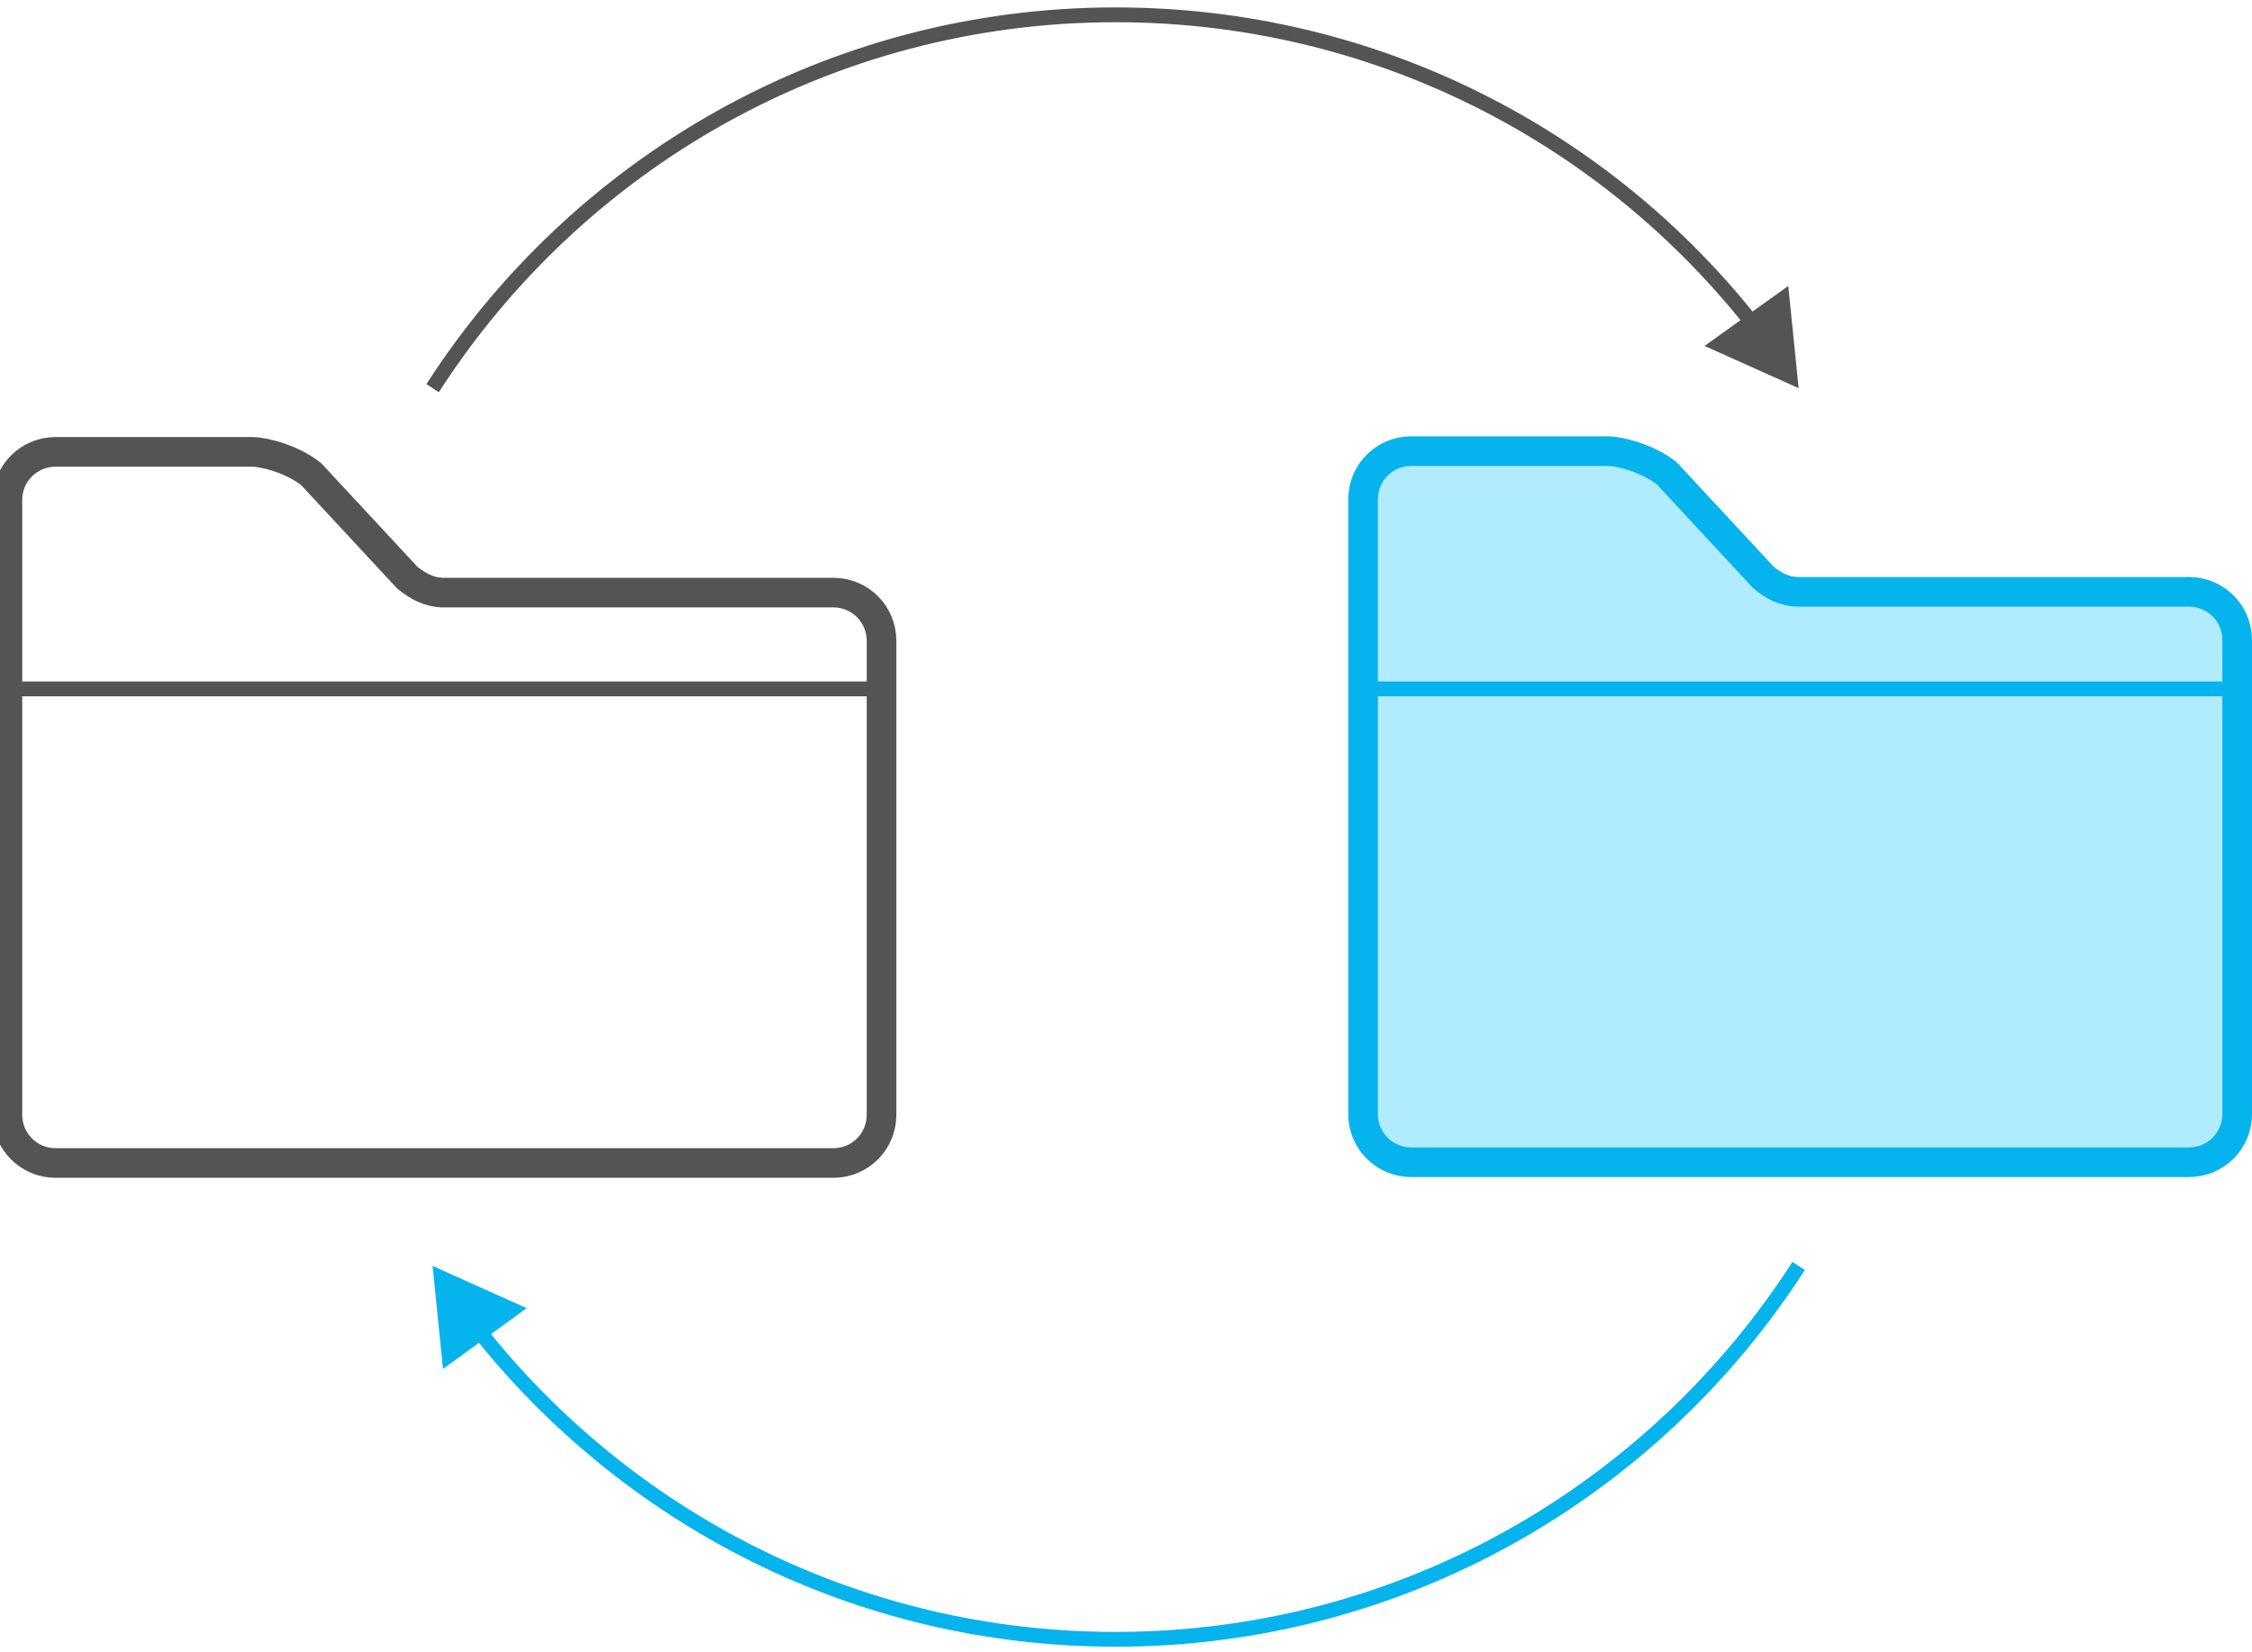
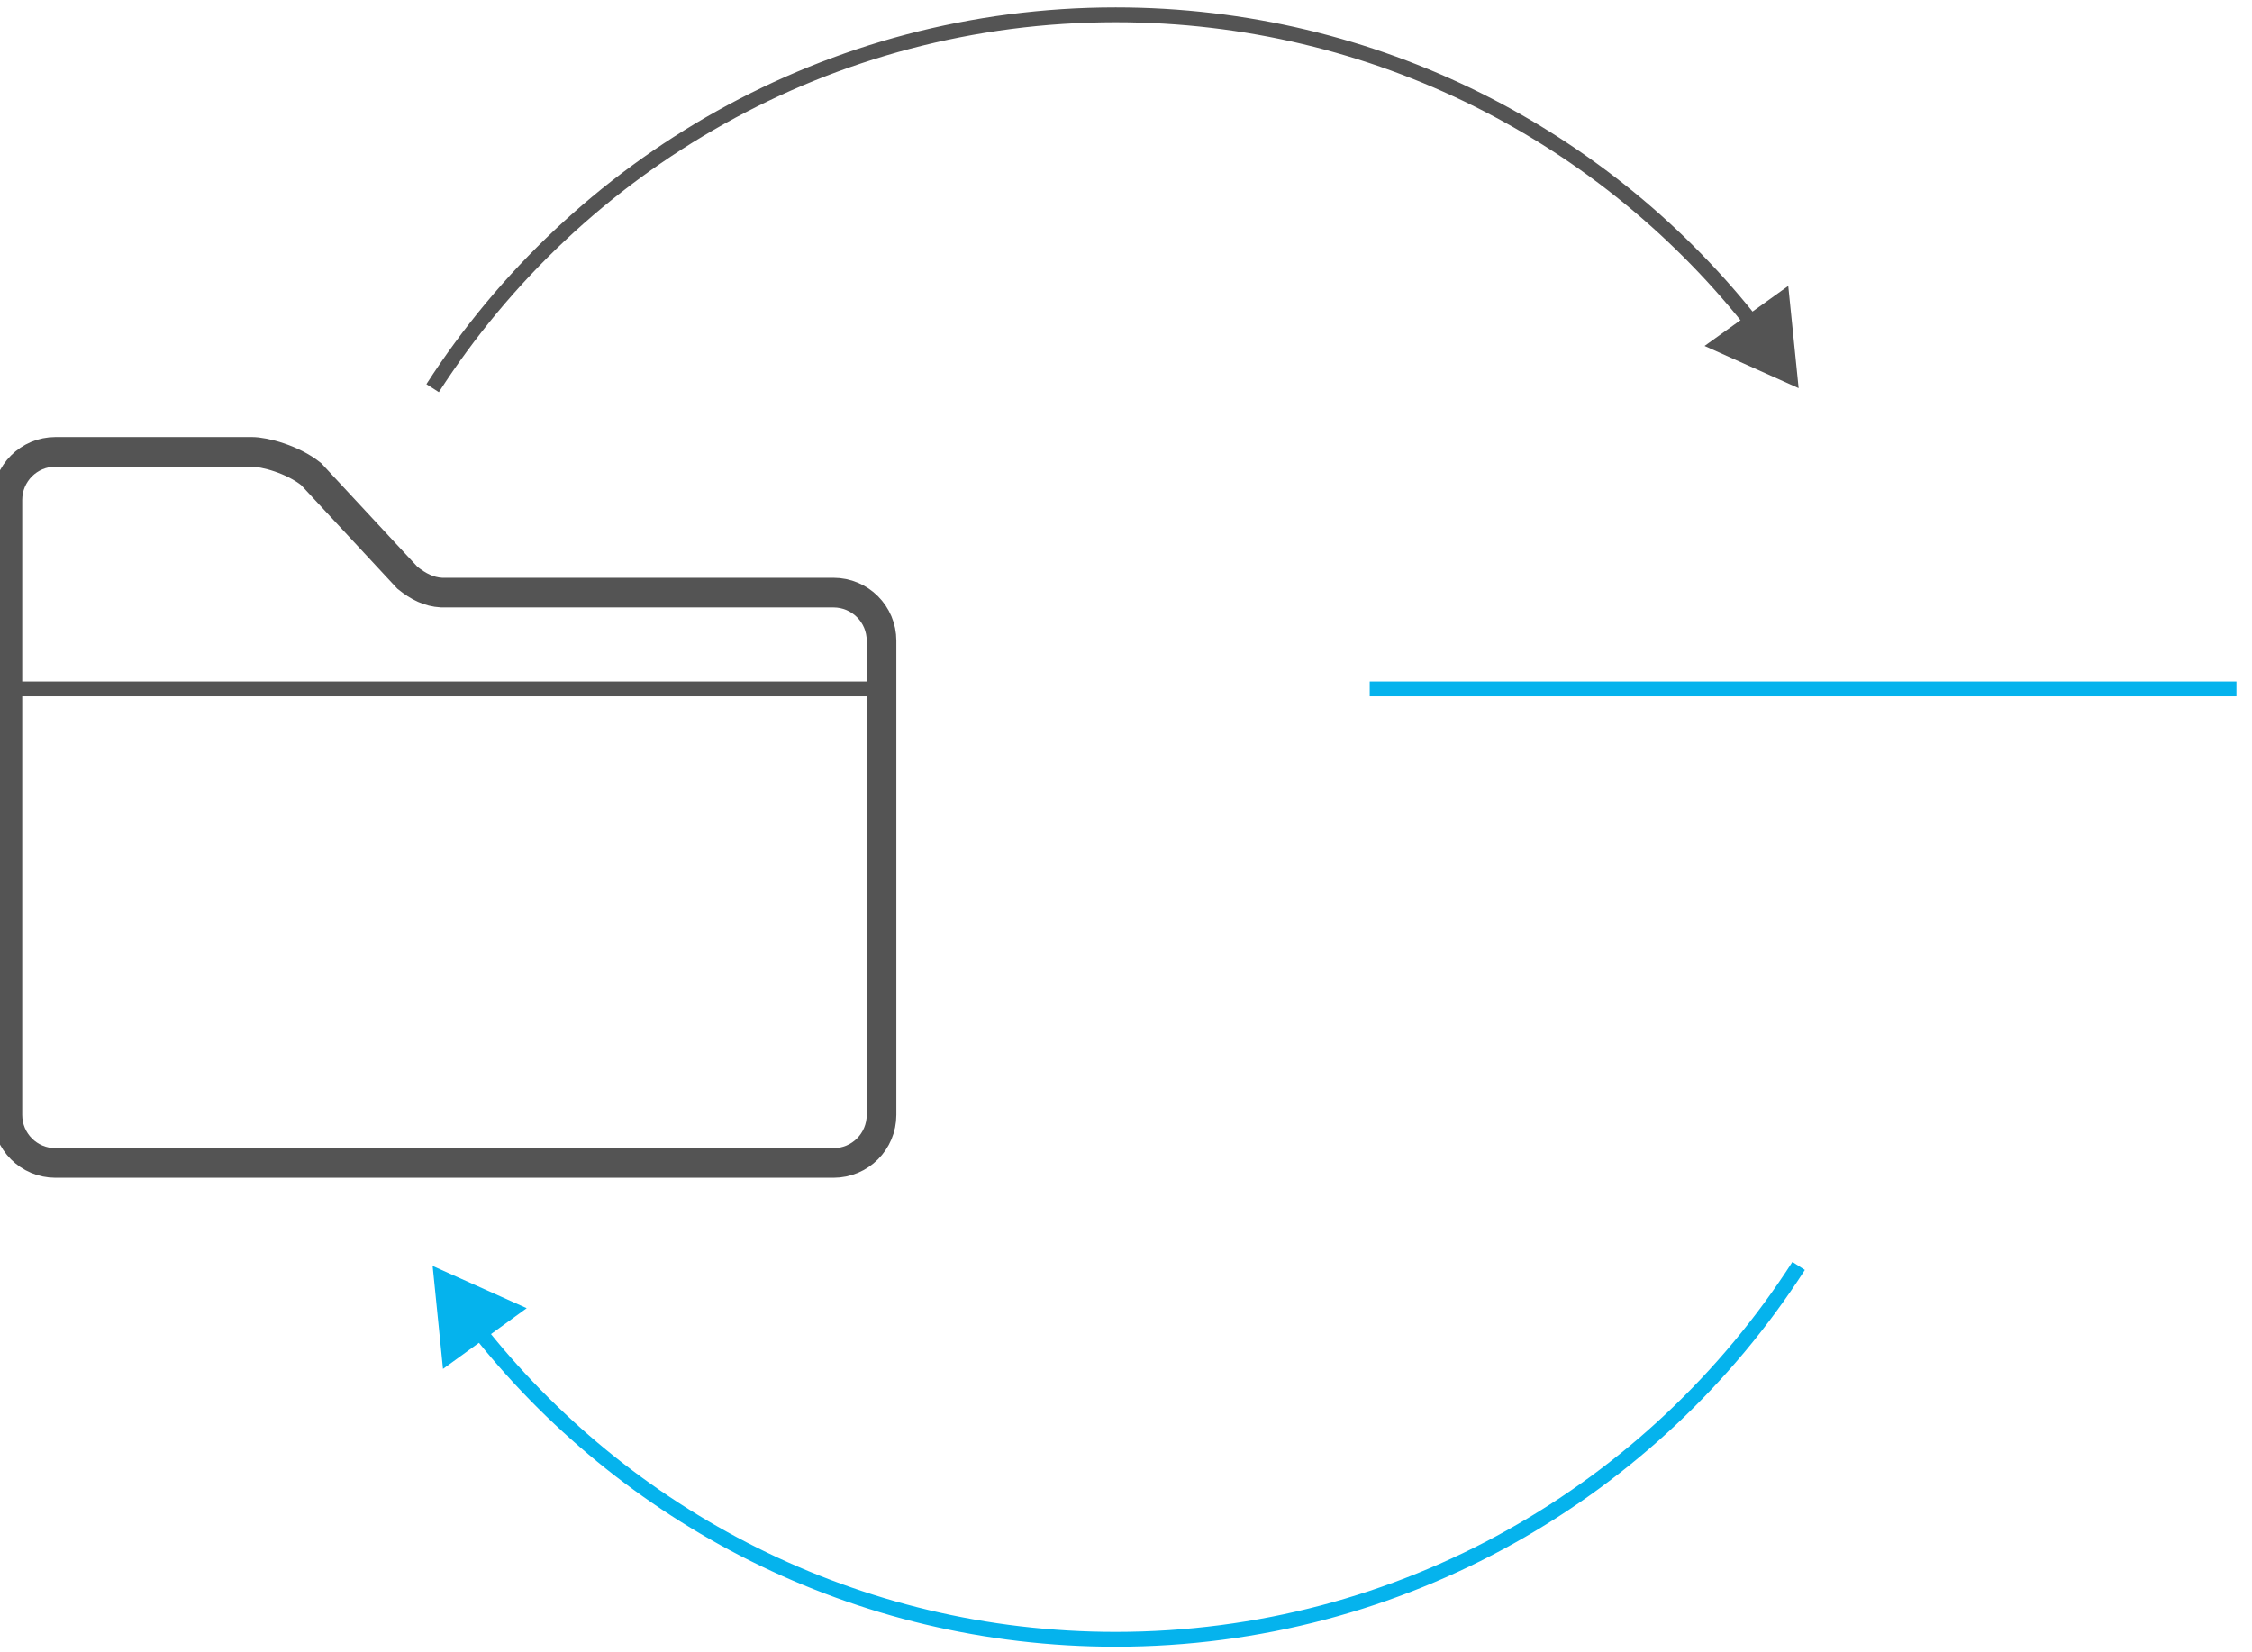
<svg xmlns="http://www.w3.org/2000/svg" version="1.1" id="Layer_2" x="0px" y="0px" width="304px" height="223px" viewBox="0 0 304 223" style="enable-background:new 0 0 304 223;" xml:space="preserve">
  <style type="text/css">
	.st0{fill:none;stroke:#545454;stroke-width:2;stroke-miterlimit:10;}
	.st1{fill:#545454;}
	.st2{fill:none;stroke:#05B3ED;stroke-width:2;stroke-miterlimit:10;}
	.st3{fill:#05B3ED;}
	.st4{fill:none;stroke:#545454;stroke-width:4;stroke-miterlimit:10;}
	.st5{fill:#B0EBFF;stroke:#05B3ED;stroke-width:4;stroke-miterlimit:10;}
</style>
  <g>
    <g>
      <path class="st0" d="M237,44.2C217,18.5,185.7,2,150.6,2c-38.7,0-72.7,20.1-92.2,50.4" />
      <g>
        <polygon class="st1" points="241.4,38.6 242.8,52.4 230.1,46.7    " />
      </g>
    </g>
  </g>
  <g>
    <g>
      <path class="st2" d="M64.2,179.1c20.1,25.7,51.3,42.2,86.4,42.2c38.7,0,72.7-20.1,92.2-50.4" />
      <g>
        <polygon class="st3" points="59.8,184.8 58.4,170.9 71.1,176.6    " />
      </g>
    </g>
  </g>
  <path class="st4" d="M55,78L42,64c-2.5-2-6.3-3-8-3H7.5C3.9,61,1,63.9,1,67.5v83c0,3.6,2.9,6.5,6.5,6.5h105c3.6,0,6.5-2.9,6.5-6.5  v-64c0-3.6-2.9-6.5-6.5-6.5H59.6C57.9,79.9,56.5,79.2,55,78z" />
  <line class="st0" x1="2.9" y1="93" x2="119.9" y2="93" />
-   <path class="st5" d="M238,77.9l-13-14c-2.5-2-6.3-3-8-3h-26.5c-3.6,0-6.5,2.9-6.5,6.5v83c0,3.6,2.9,6.5,6.5,6.5h105  c3.6,0,6.5-2.9,6.5-6.5V86.4c0-3.6-2.9-6.5-6.5-6.5h-52.9C240.9,79.8,239.5,79.2,238,77.9z" />
  <line class="st2" x1="184.9" y1="93" x2="301.9" y2="93" />
</svg>